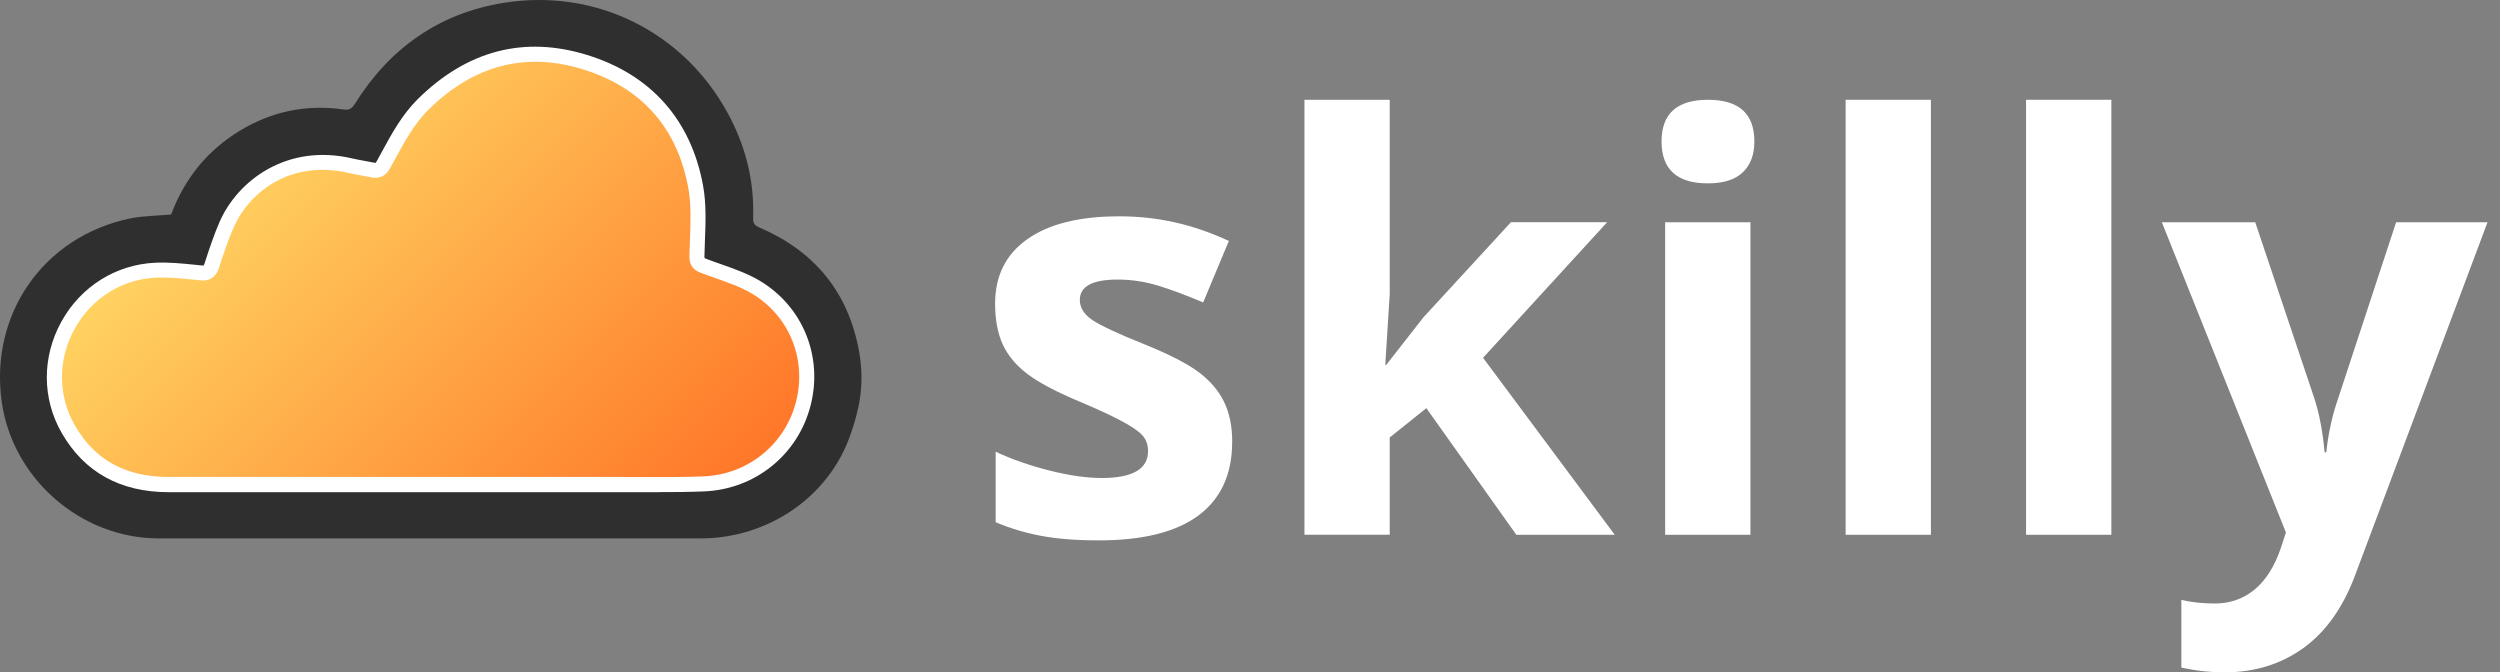
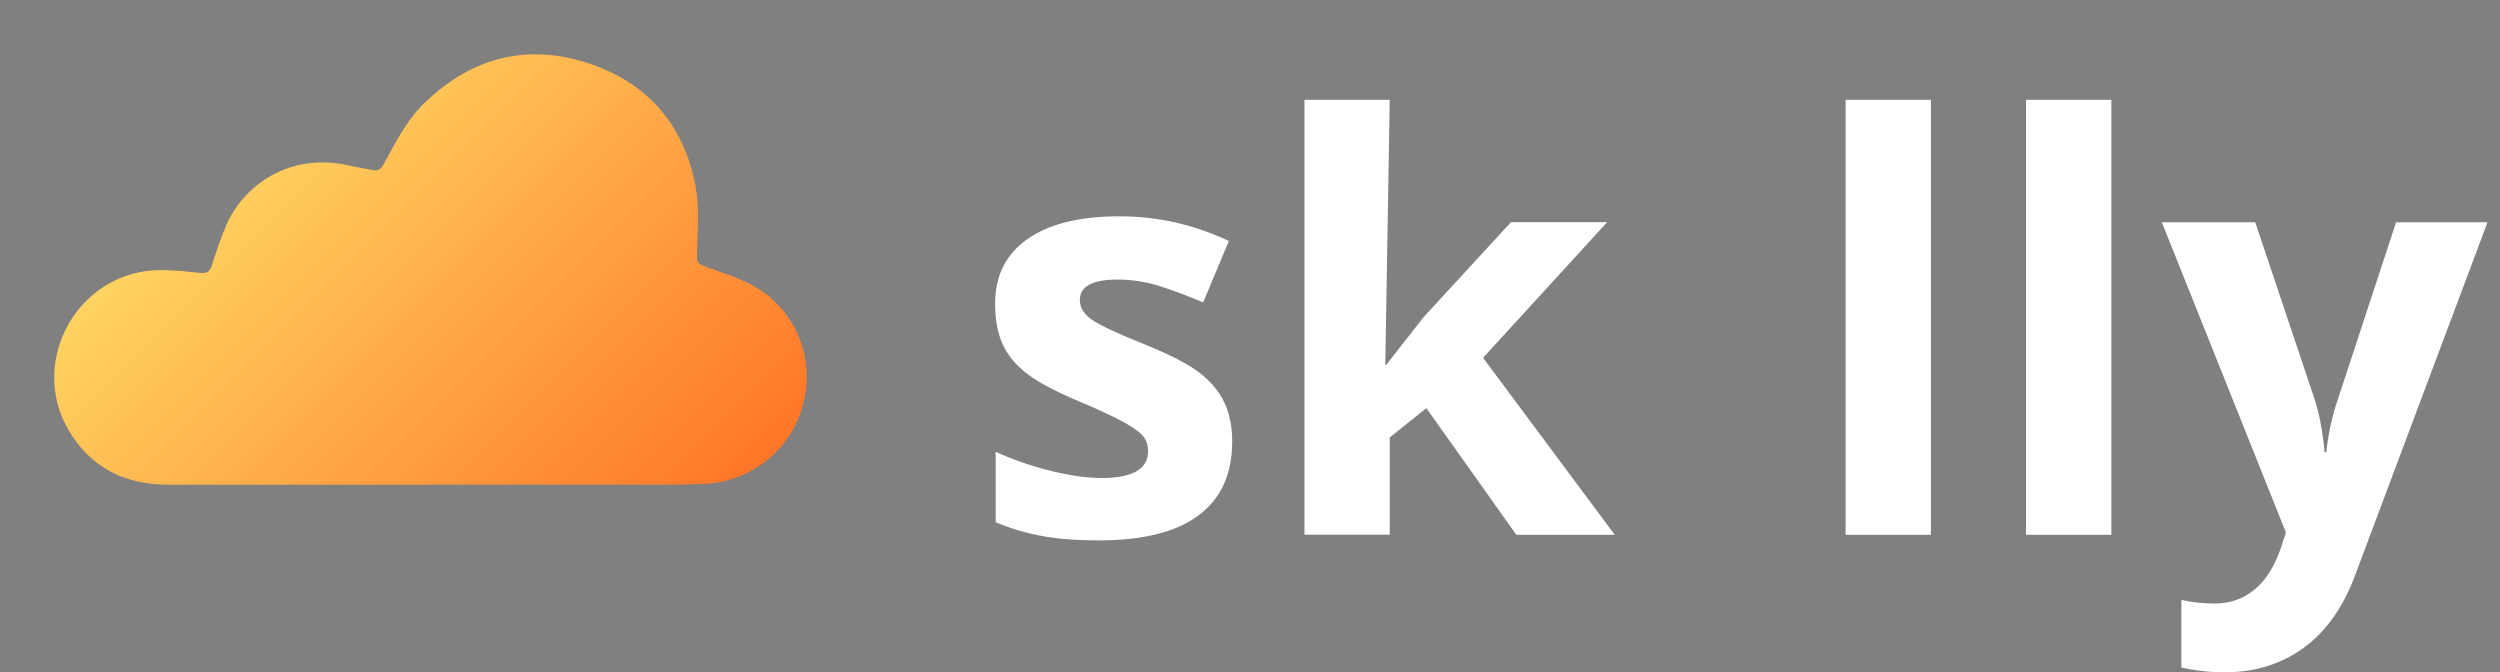
<svg xmlns="http://www.w3.org/2000/svg" width="119" height="32" viewBox="0 0 119 32" fill="none">
  <rect x="0" y="0" width="119" height="32" fill="#808080" stroke="none" />
  <g clip-path="url(#clip0_4045_447)">
    <path d="M58.651 21.038C58.651 22.564 58.121 23.726 57.062 24.524C56 25.323 54.415 25.722 52.304 25.722C51.221 25.722 50.298 25.648 49.536 25.502C48.773 25.356 48.058 25.141 47.394 24.857V21.502C48.147 21.856 48.998 22.155 49.942 22.394C50.886 22.633 51.718 22.753 52.438 22.753C53.911 22.753 54.647 22.327 54.647 21.476C54.647 21.156 54.549 20.897 54.355 20.697C54.162 20.496 53.822 20.271 53.344 20.018C52.866 19.764 52.225 19.47 51.427 19.133C50.282 18.655 49.442 18.21 48.904 17.801C48.367 17.393 47.977 16.926 47.733 16.398C47.489 15.87 47.367 15.219 47.367 14.45C47.367 13.127 47.879 12.104 48.904 11.382C49.93 10.66 51.381 10.297 53.263 10.297C55.144 10.297 56.799 10.687 58.494 11.468L57.27 14.397C56.524 14.077 55.828 13.816 55.18 13.613C54.532 13.41 53.872 13.307 53.198 13.307C52 13.307 51.4 13.63 51.4 14.277C51.4 14.641 51.594 14.956 51.979 15.222C52.366 15.487 53.21 15.884 54.513 16.405C55.675 16.876 56.526 17.314 57.069 17.723C57.609 18.131 58.008 18.6 58.267 19.133C58.525 19.666 58.654 20.3 58.654 21.036L58.651 21.038Z" fill="white" />
-     <path d="M65.989 17.363L67.758 15.102L71.922 10.576H76.501L70.593 17.031L76.862 25.456H72.178L67.894 19.427L66.151 20.823V25.454H62.092V4.75H66.151V13.985L65.939 17.366H65.991L65.989 17.363Z" fill="white" />
-     <path d="M79.09 6.732C79.09 5.41 79.826 4.75 81.299 4.75C82.772 4.75 83.508 5.412 83.508 6.732C83.508 7.363 83.324 7.853 82.956 8.202C82.588 8.554 82.035 8.728 81.299 8.728C79.826 8.728 79.09 8.064 79.09 6.732ZM83.321 25.456H79.262V10.579H83.321V25.456Z" fill="white" />
+     <path d="M65.989 17.363L67.758 15.102L71.922 10.576H76.501L70.593 17.031L76.862 25.456H72.178L67.894 19.427L66.151 20.823V25.454H62.092V4.75H66.151L65.939 17.366H65.991L65.989 17.363Z" fill="white" />
    <path d="M91.911 25.456H87.852V4.75H91.911V25.456Z" fill="white" />
    <path d="M100.501 25.456H96.441V4.75H100.501V25.456Z" fill="white" />
    <path d="M102.905 10.579H107.349L110.158 18.949C110.397 19.676 110.562 20.536 110.651 21.531H110.73C110.828 20.618 111.019 19.757 111.301 18.949L114.055 10.579H118.406L112.111 27.36C111.535 28.911 110.713 30.073 109.642 30.845C108.571 31.617 107.325 32.002 105.896 32.002C105.195 32.002 104.507 31.926 103.832 31.775V28.555C104.32 28.67 104.853 28.727 105.429 28.727C106.149 28.727 106.775 28.507 107.313 28.067C107.849 27.627 108.27 26.965 108.571 26.078L108.81 25.347L102.902 10.574L102.905 10.579Z" fill="white" />
    <path d="M20.47 23.067C23.497 23.067 26.521 23.07 29.548 23.067C30.867 23.067 32.187 23.089 33.507 23.034C35.773 22.938 37.679 21.377 38.236 19.221C38.788 17.078 37.915 14.822 35.974 13.669C35.219 13.222 34.341 12.981 33.512 12.665C33.28 12.577 33.167 12.503 33.172 12.201C33.194 11.099 33.309 9.971 33.115 8.902C32.567 5.892 30.753 3.858 27.841 2.959C24.917 2.058 22.33 2.815 20.15 4.958C19.311 5.785 18.806 6.837 18.244 7.848C18.118 8.075 17.974 8.144 17.735 8.094C17.384 8.02 17.027 7.97 16.678 7.889C13.75 7.205 11.586 8.857 10.778 10.702C10.506 11.322 10.298 11.97 10.087 12.613C9.996 12.89 9.886 13.024 9.564 12.993C8.849 12.923 8.127 12.833 7.412 12.864C3.673 13.024 1.375 17.193 3.243 20.435C4.297 22.264 5.946 23.072 8.029 23.072C12.174 23.072 16.322 23.072 20.468 23.072L20.47 23.067Z" fill="url(#paint0_linear_4045_447)" />
-     <path fill-rule="evenodd" clip-rule="evenodd" d="M40.489 20.667C39.459 23.679 36.533 25.628 33.348 25.628C24.749 25.628 16.152 25.628 7.552 25.628C3.858 25.628 0.6 22.794 0.083 19.132C-0.505 14.963 2.065 11.264 6.18 10.401C6.811 10.27 7.473 10.272 8.147 10.21C8.771 8.529 9.854 7.166 11.428 6.215C12.95 5.294 14.605 4.957 16.369 5.213C16.649 5.254 16.766 5.141 16.9 4.929C18.554 2.294 20.902 0.628 23.979 0.135C28.378 -0.57 32.55 1.529 34.649 5.4C35.49 6.949 35.911 8.61 35.849 10.38C35.839 10.645 35.937 10.738 36.16 10.834C38.789 11.967 40.394 13.925 40.898 16.76C41.18 18.377 40.869 19.56 40.492 20.667H40.489ZM20.469 23.067C23.496 23.067 26.52 23.07 29.547 23.067C30.867 23.067 32.186 23.089 33.506 23.034C35.772 22.938 37.678 21.377 38.235 19.22C38.787 17.078 37.914 14.821 35.973 13.669C35.218 13.222 34.34 12.981 33.511 12.665C33.279 12.576 33.166 12.502 33.171 12.201C33.193 11.099 33.307 9.971 33.114 8.902C32.566 5.892 30.752 3.858 27.84 2.959C24.916 2.057 22.329 2.815 20.149 4.957C19.31 5.784 18.805 6.836 18.244 7.848C18.117 8.075 17.973 8.144 17.734 8.094C17.383 8.02 17.027 7.97 16.678 7.888C13.749 7.205 11.585 8.857 10.777 10.702C10.505 11.321 10.297 11.969 10.086 12.612C9.995 12.89 9.886 13.024 9.563 12.992C8.848 12.923 8.126 12.832 7.411 12.863C3.672 13.024 1.374 17.193 3.242 20.435C4.296 22.264 5.946 23.072 8.028 23.072C12.173 23.072 16.321 23.072 20.467 23.072L20.469 23.067Z" fill="#2F2F2F" />
-     <path d="M31.341 23.428C31.061 23.428 30.784 23.428 30.511 23.428C30.191 23.428 29.868 23.425 29.55 23.428C27.418 23.428 25.288 23.428 23.157 23.428H17.123C14.094 23.428 11.063 23.428 8.034 23.428H8.031C5.729 23.428 4.015 22.481 2.939 20.611C1.999 18.981 1.992 17.004 2.915 15.323C3.84 13.64 5.519 12.586 7.402 12.505C8.031 12.478 8.662 12.54 9.272 12.602L9.602 12.636C9.664 12.643 9.693 12.636 9.698 12.636C9.695 12.636 9.717 12.605 9.75 12.502L9.776 12.418C9.977 11.804 10.188 11.168 10.453 10.559C11.314 8.596 13.654 6.815 16.765 7.541C16.958 7.587 17.152 7.62 17.348 7.656C17.503 7.685 17.659 7.711 17.812 7.745C17.857 7.754 17.876 7.752 17.881 7.752C17.881 7.752 17.9 7.73 17.931 7.675C18.015 7.525 18.096 7.376 18.177 7.226C18.653 6.351 19.146 5.445 19.899 4.704C22.247 2.394 24.955 1.694 27.946 2.616C30.987 3.554 32.895 5.705 33.466 8.837C33.622 9.693 33.588 10.58 33.555 11.436C33.545 11.694 33.536 11.952 33.531 12.208C33.531 12.246 33.531 12.273 33.536 12.285C33.55 12.294 33.581 12.309 33.641 12.33C33.865 12.416 34.095 12.497 34.325 12.576C34.941 12.794 35.582 13.018 36.158 13.36C38.212 14.58 39.187 16.97 38.582 19.309C37.98 21.649 35.945 23.289 33.521 23.39C32.797 23.421 32.063 23.425 31.341 23.425V23.428ZM29.674 22.708C29.954 22.708 30.234 22.708 30.514 22.708C31.491 22.713 32.503 22.715 33.492 22.675C35.599 22.586 37.365 21.161 37.889 19.129C38.413 17.102 37.569 15.031 35.792 13.975C35.276 13.669 34.697 13.466 34.088 13.25C33.853 13.167 33.617 13.085 33.385 12.997C33.084 12.882 32.806 12.705 32.816 12.194C32.821 11.933 32.83 11.67 32.842 11.407C32.873 10.589 32.907 9.743 32.766 8.964C32.237 6.071 30.547 4.166 27.74 3.298C25.02 2.456 22.55 3.102 20.406 5.21C19.729 5.877 19.282 6.697 18.811 7.563C18.727 7.716 18.646 7.867 18.562 8.017C18.361 8.381 18.06 8.524 17.668 8.44C17.52 8.409 17.372 8.383 17.224 8.357C17.02 8.321 16.812 8.282 16.604 8.235C13.879 7.599 11.883 9.086 11.113 10.843C10.859 11.419 10.656 12.038 10.46 12.638L10.434 12.72C10.338 13.014 10.14 13.401 9.537 13.344L9.203 13.31C8.617 13.25 8.014 13.191 7.436 13.215C5.805 13.284 4.352 14.2 3.546 15.663C2.743 17.123 2.75 18.838 3.563 20.248C4.514 21.9 5.978 22.703 8.036 22.703H8.038C11.07 22.703 14.099 22.703 17.128 22.703H23.162C25.292 22.703 27.425 22.703 29.555 22.703H29.682L29.674 22.708Z" fill="white" />
  </g>
  <defs>
    <linearGradient id="paint0_linear_4045_447" x1="11.407" y1="7.021" x2="31.42" y2="27.034" gradientUnits="userSpaceOnUse">
      <stop stop-color="#FFD361" />
      <stop offset="1" stop-color="#FF7628" />
    </linearGradient>
    <clipPath id="clip0_4045_447">
      <rect width="118.408" height="32" fill="white" />
    </clipPath>
  </defs>
</svg>